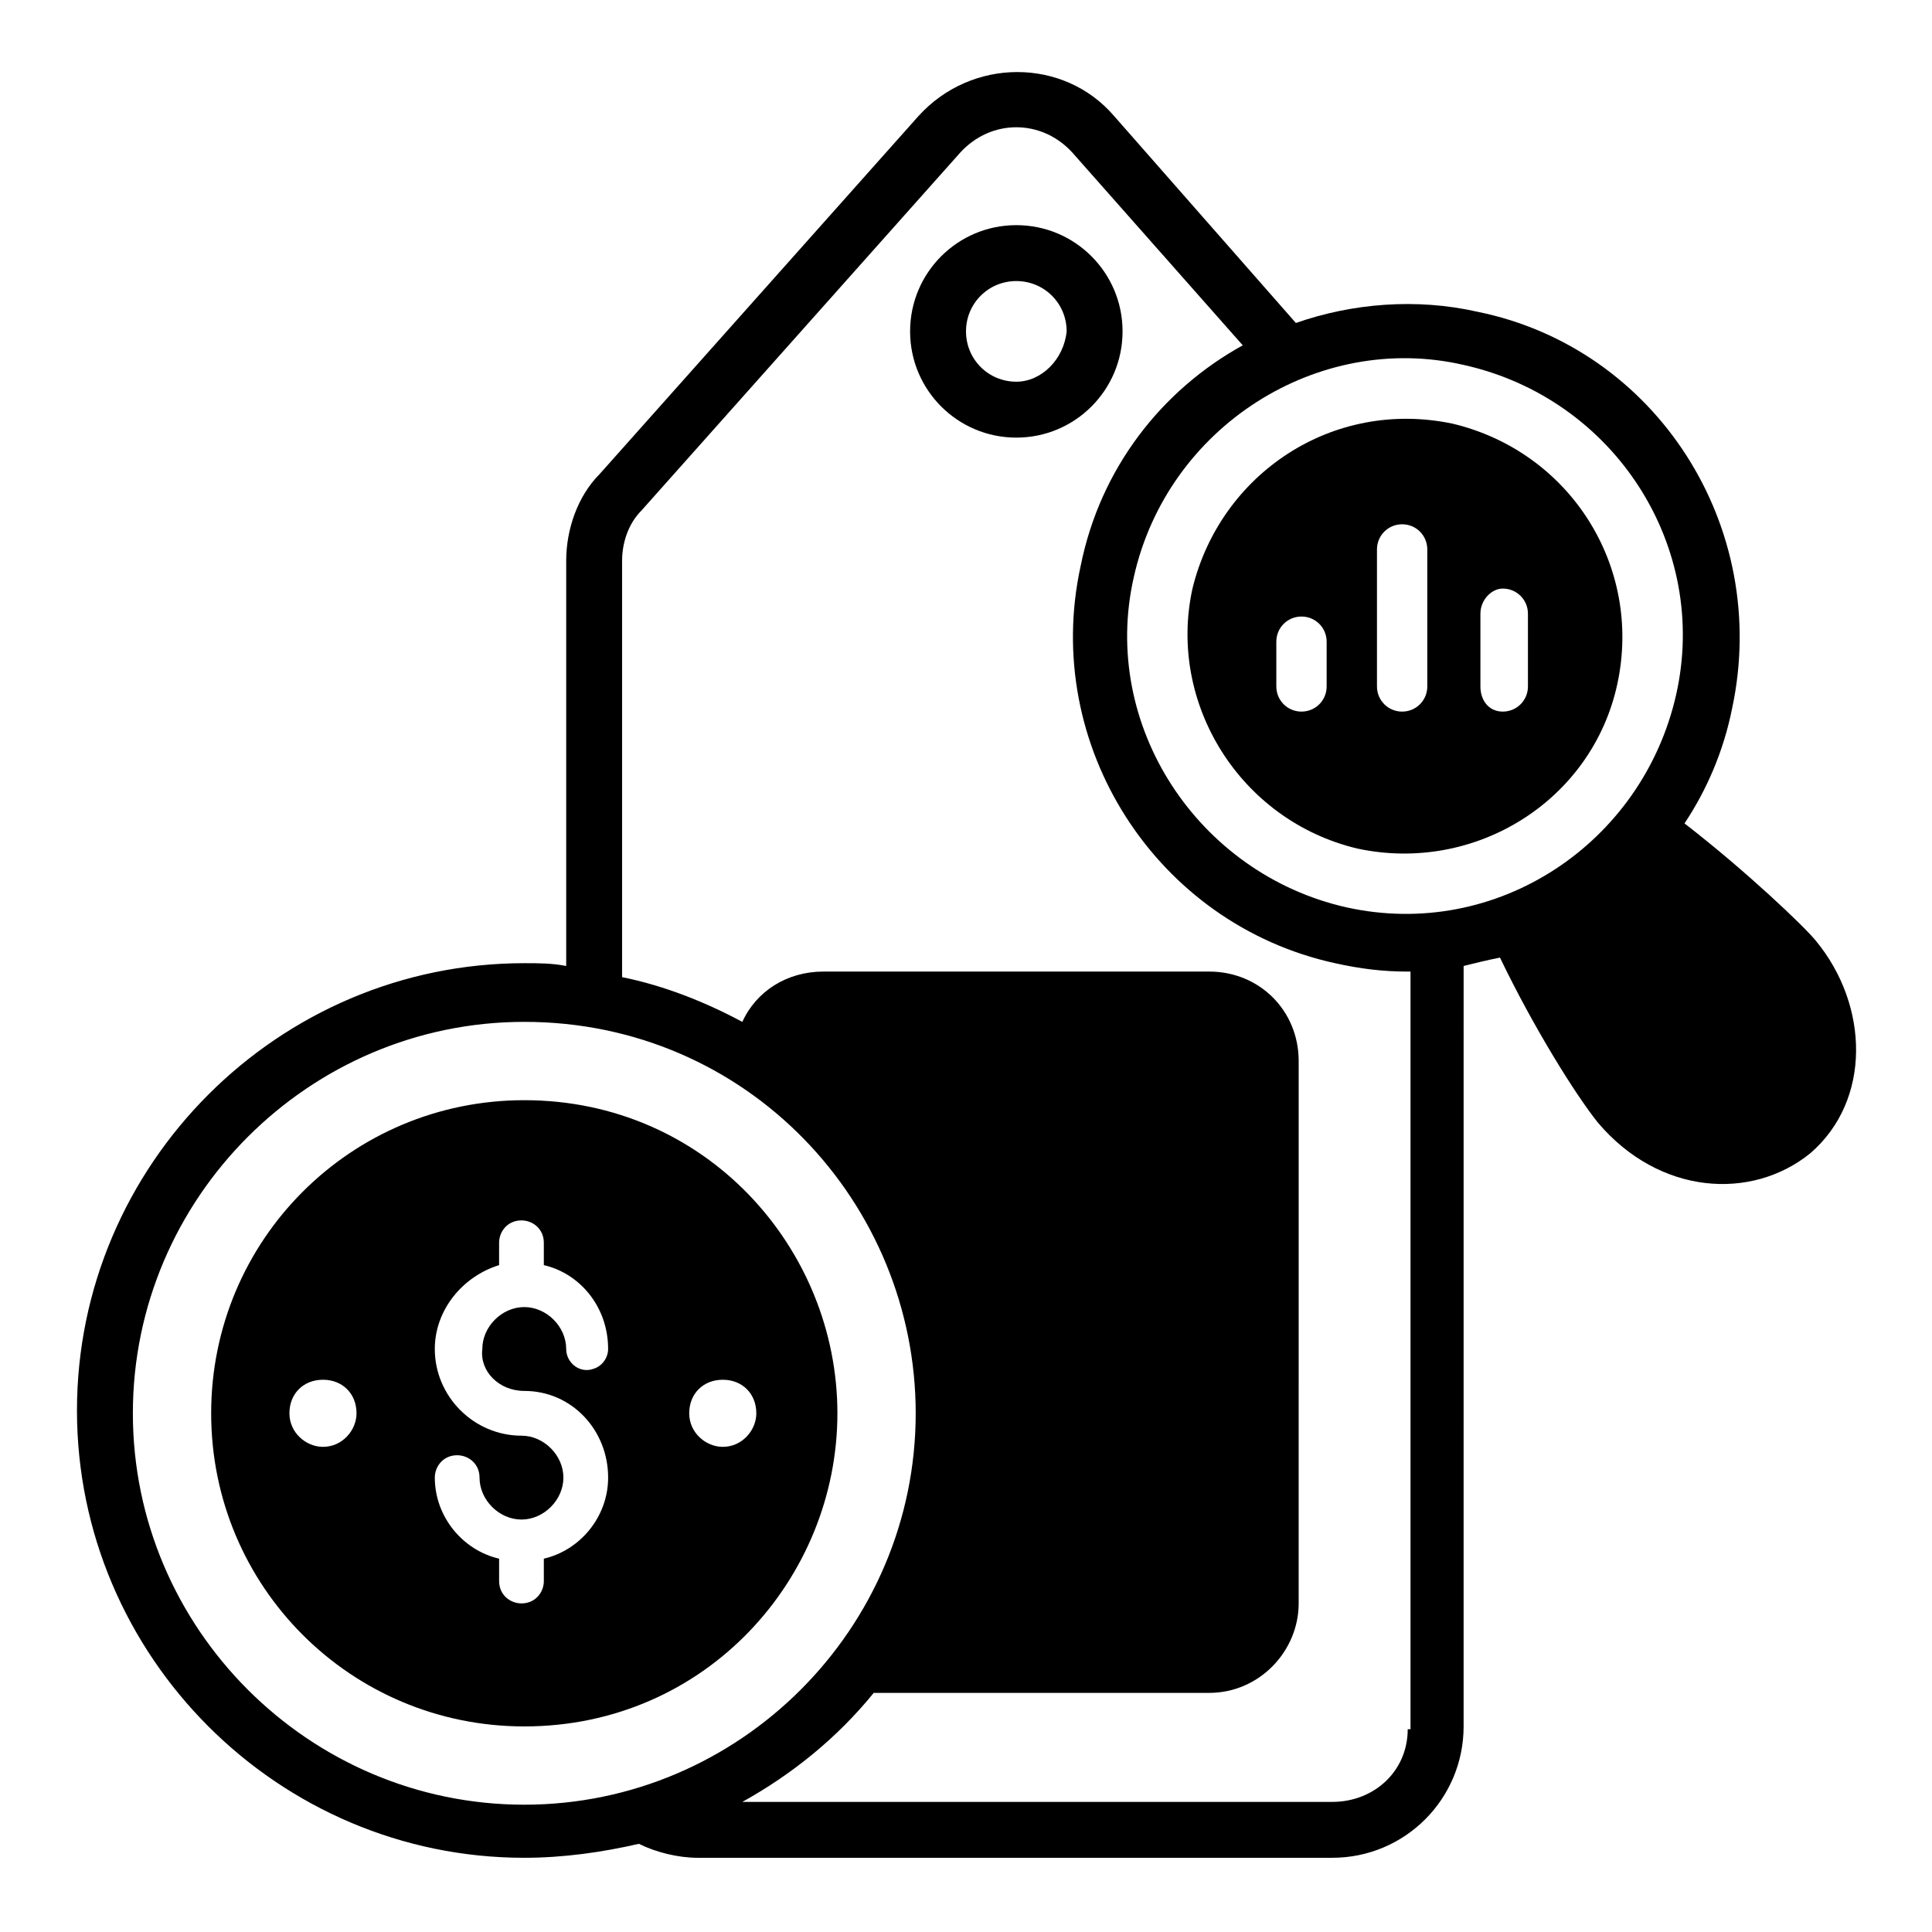
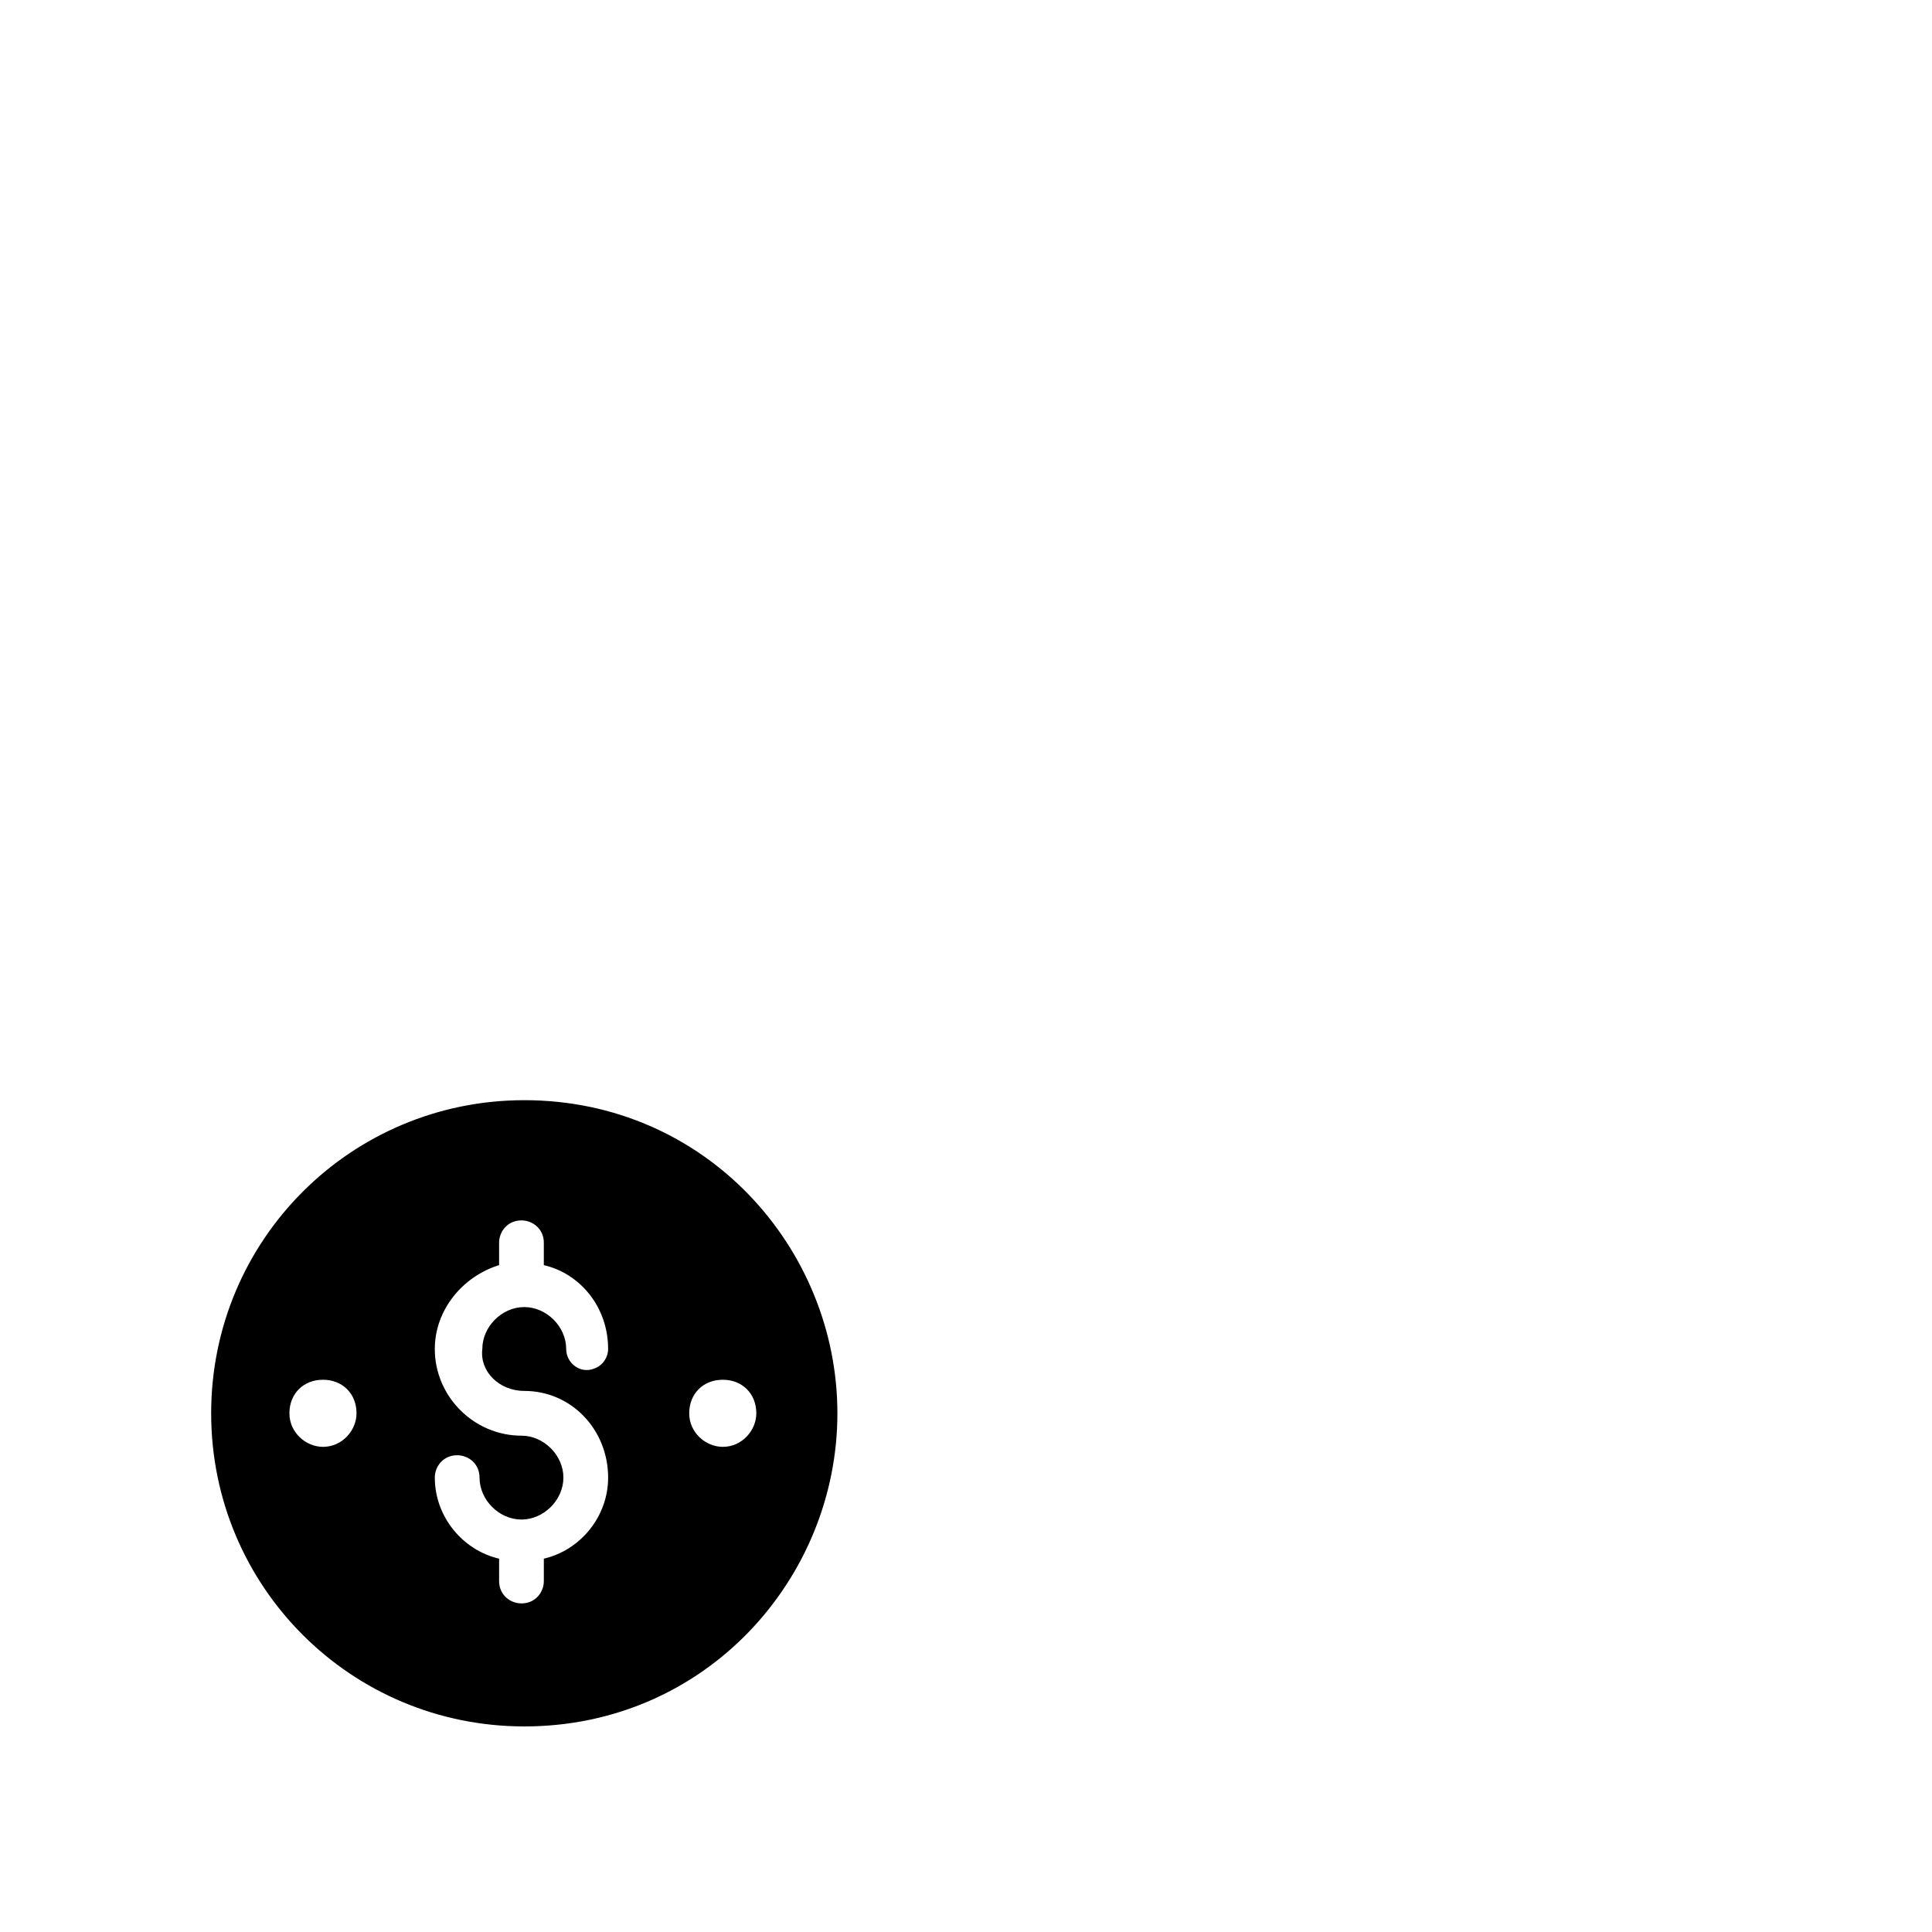
<svg xmlns="http://www.w3.org/2000/svg" fill="#000000" width="800px" height="800px" version="1.1" viewBox="144 144 512 512">
  <g>
-     <path d="m441.49 231.82c0-15.559-12.594-28.152-28.152-28.152-15.559 0-28.152 12.594-28.152 28.152s12.594 28.152 28.152 28.152c15.559 0 28.152-12.594 28.152-28.152zm-28.152 13.336c-7.41 0-13.336-5.926-13.336-13.336s5.926-13.336 13.336-13.336c7.41 0 13.336 5.926 13.336 13.336-0.742 7.406-6.668 13.336-13.336 13.336z" />
    <path d="m365.92 518.54c0-43.711-34.82-82.98-82.98-82.98-45.938 0-82.98 37.043-82.98 82.98s37.043 82.98 82.98 82.98c48.156 0 82.98-39.27 82.98-82.98zm-30.379-8.891c5.188 0 8.891 3.703 8.891 8.891 0 4.445-3.703 8.891-8.891 8.891-4.445 0-8.891-3.703-8.891-8.891s3.707-8.891 8.891-8.891zm-105.95 17.781c-4.445 0-8.891-3.703-8.891-8.891s3.703-8.891 8.891-8.891 8.891 3.703 8.891 8.891c0 4.445-3.707 8.891-8.891 8.891zm53.344-14.82c12.594 0 22.227 10.371 22.227 22.969 0 10.371-7.41 19.262-17.039 21.484v5.93c0 2.965-2.223 5.926-5.926 5.926-2.965 0-5.926-2.223-5.926-5.926v-5.926c-9.633-2.223-17.039-11.113-17.039-21.484 0-2.965 2.223-5.926 5.926-5.926 2.965 0 5.926 2.223 5.926 5.926 0 5.926 5.188 11.113 11.113 11.113s11.113-5.188 11.113-11.113c0-5.926-5.188-11.113-11.113-11.113-12.594 0-22.969-10.371-22.969-22.969 0-10.371 7.41-19.262 17.039-22.227v-5.926c0-2.965 2.223-5.926 5.926-5.926 2.965 0 5.926 2.223 5.926 5.926v5.926c9.633 2.223 17.039 11.113 17.039 22.227 0 2.223-1.48 4.445-3.703 5.188-3.703 1.48-7.41-1.48-7.41-5.188 0-5.926-5.188-11.113-11.113-11.113-5.926 0-11.113 5.188-11.113 11.113-0.738 5.926 4.449 11.109 11.117 11.109z" />
-     <path d="m625.23 393.33c-2.965-3.703-18.523-18.523-34.82-31.117 5.926-8.891 10.371-19.262 12.594-30.375 10.371-48.16-20.004-95.574-67.422-105.21-16.301-3.703-33.34-2.223-48.16 2.965l-48.16-54.828c-13.336-15.559-37.785-15.559-51.863 0l-84.457 94.832c-5.926 5.926-8.891 14.816-8.891 22.969v107.43c-3.703-0.742-7.41-0.742-11.113-0.742-65.199 0-118.54 53.344-118.54 118.54s53.344 118.54 118.54 118.54c10.371 0 20.746-1.48 30.375-3.703 4.445 2.223 10.371 3.703 15.559 3.703h168.18c19.262 0 34.82-15.559 34.82-34.82l0.004-201.52c2.965-0.742 5.926-1.48 9.633-2.223 8.891 18.523 20.004 36.305 25.93 43.711 16.301 19.262 40.75 20.746 56.309 8.148 16.301-14.074 15.559-39.266 1.48-56.305zm-108.17 208.93c0 11.113-8.891 19.262-20.004 19.262l-156.33 0.004c13.336-7.41 25.191-17.039 34.82-28.895h88.906c13.336 0 23.707-11.113 23.707-23.707l0.004-143.74c0-13.336-10.371-23.707-23.707-23.707h-102.25c-9.633 0-17.781 5.188-21.484 13.336-9.633-5.188-20.746-9.633-31.859-11.855v-110.39c0-4.445 1.48-9.633 5.188-13.336l84.461-94.836c8.148-8.891 21.484-8.891 29.637 0l45.195 51.121c-21.484 11.855-37.785 32.598-42.973 58.531-10.371 47.418 20.004 94.836 67.422 105.21 6.668 1.48 12.594 2.223 19.262 2.223h0.742v200.78zm-234.12 20.004c-57.051 0-103.73-46.676-103.73-103.73 0-57.051 46.676-103.73 103.73-103.73 59.273 0 103.73 48.16 103.73 103.73 0 57.051-46.68 103.73-103.73 103.73zm217.82-237.82c-39.266-8.891-65.199-48.16-56.309-87.426 8.891-40.008 48.898-65.199 87.426-56.309 40.008 8.891 65.199 48.16 56.309 87.426-8.891 39.266-47.418 65.199-87.426 56.309z" />
-     <path d="m572.63 325.17c6.668-31.117-12.594-61.496-43.711-68.902-31.859-6.668-61.496 13.336-68.902 43.711-6.668 30.375 12.594 61.496 43.711 68.902 31.113 6.672 62.234-12.594 68.902-43.711zm-36.305-18.523c0-3.703 2.965-6.668 5.926-6.668 3.703 0 6.668 2.965 6.668 6.668v19.266c0 3.703-2.965 6.668-6.668 6.668s-5.926-2.965-5.926-6.668zm-40.75 19.266c0 3.703-2.965 6.668-6.668 6.668s-6.668-2.965-6.668-6.668v-11.855c0-3.703 2.965-6.668 6.668-6.668s6.668 2.965 6.668 6.668zm26.672 0c0 3.703-2.965 6.668-6.668 6.668s-6.668-2.965-6.668-6.668v-36.305c0-3.703 2.965-6.668 6.668-6.668s6.668 2.965 6.668 6.668z" />
  </g>
</svg>